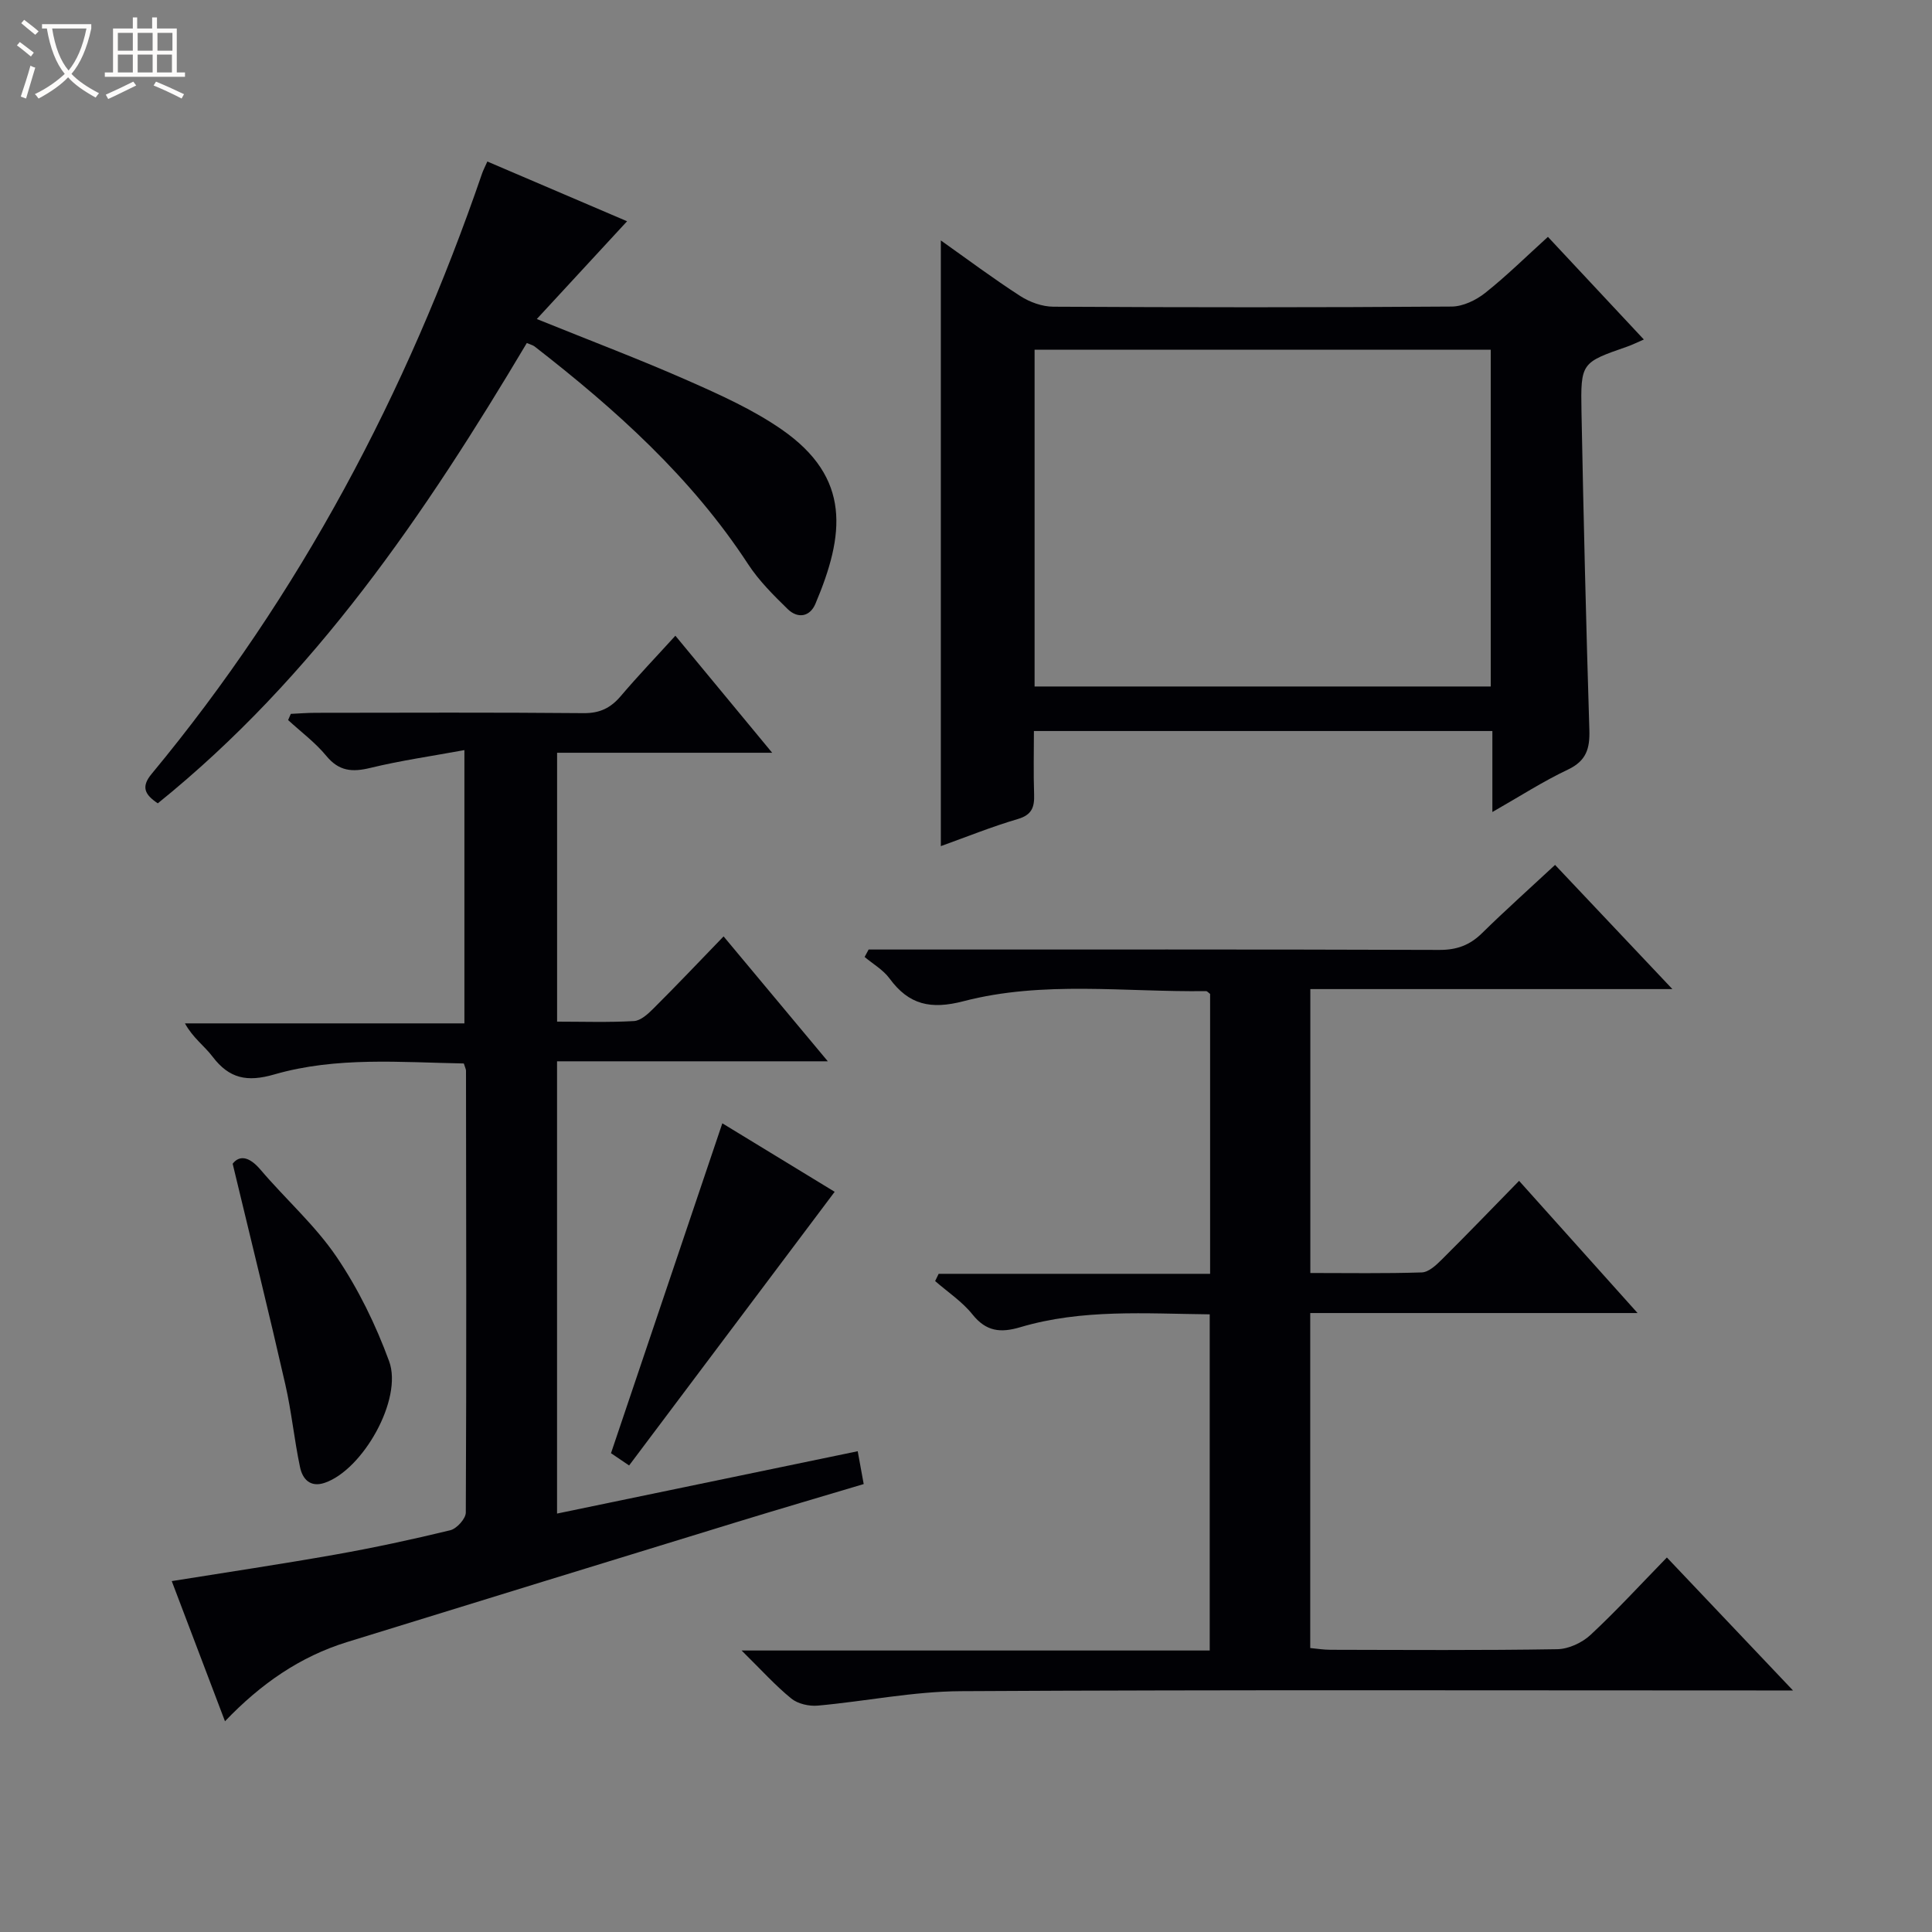
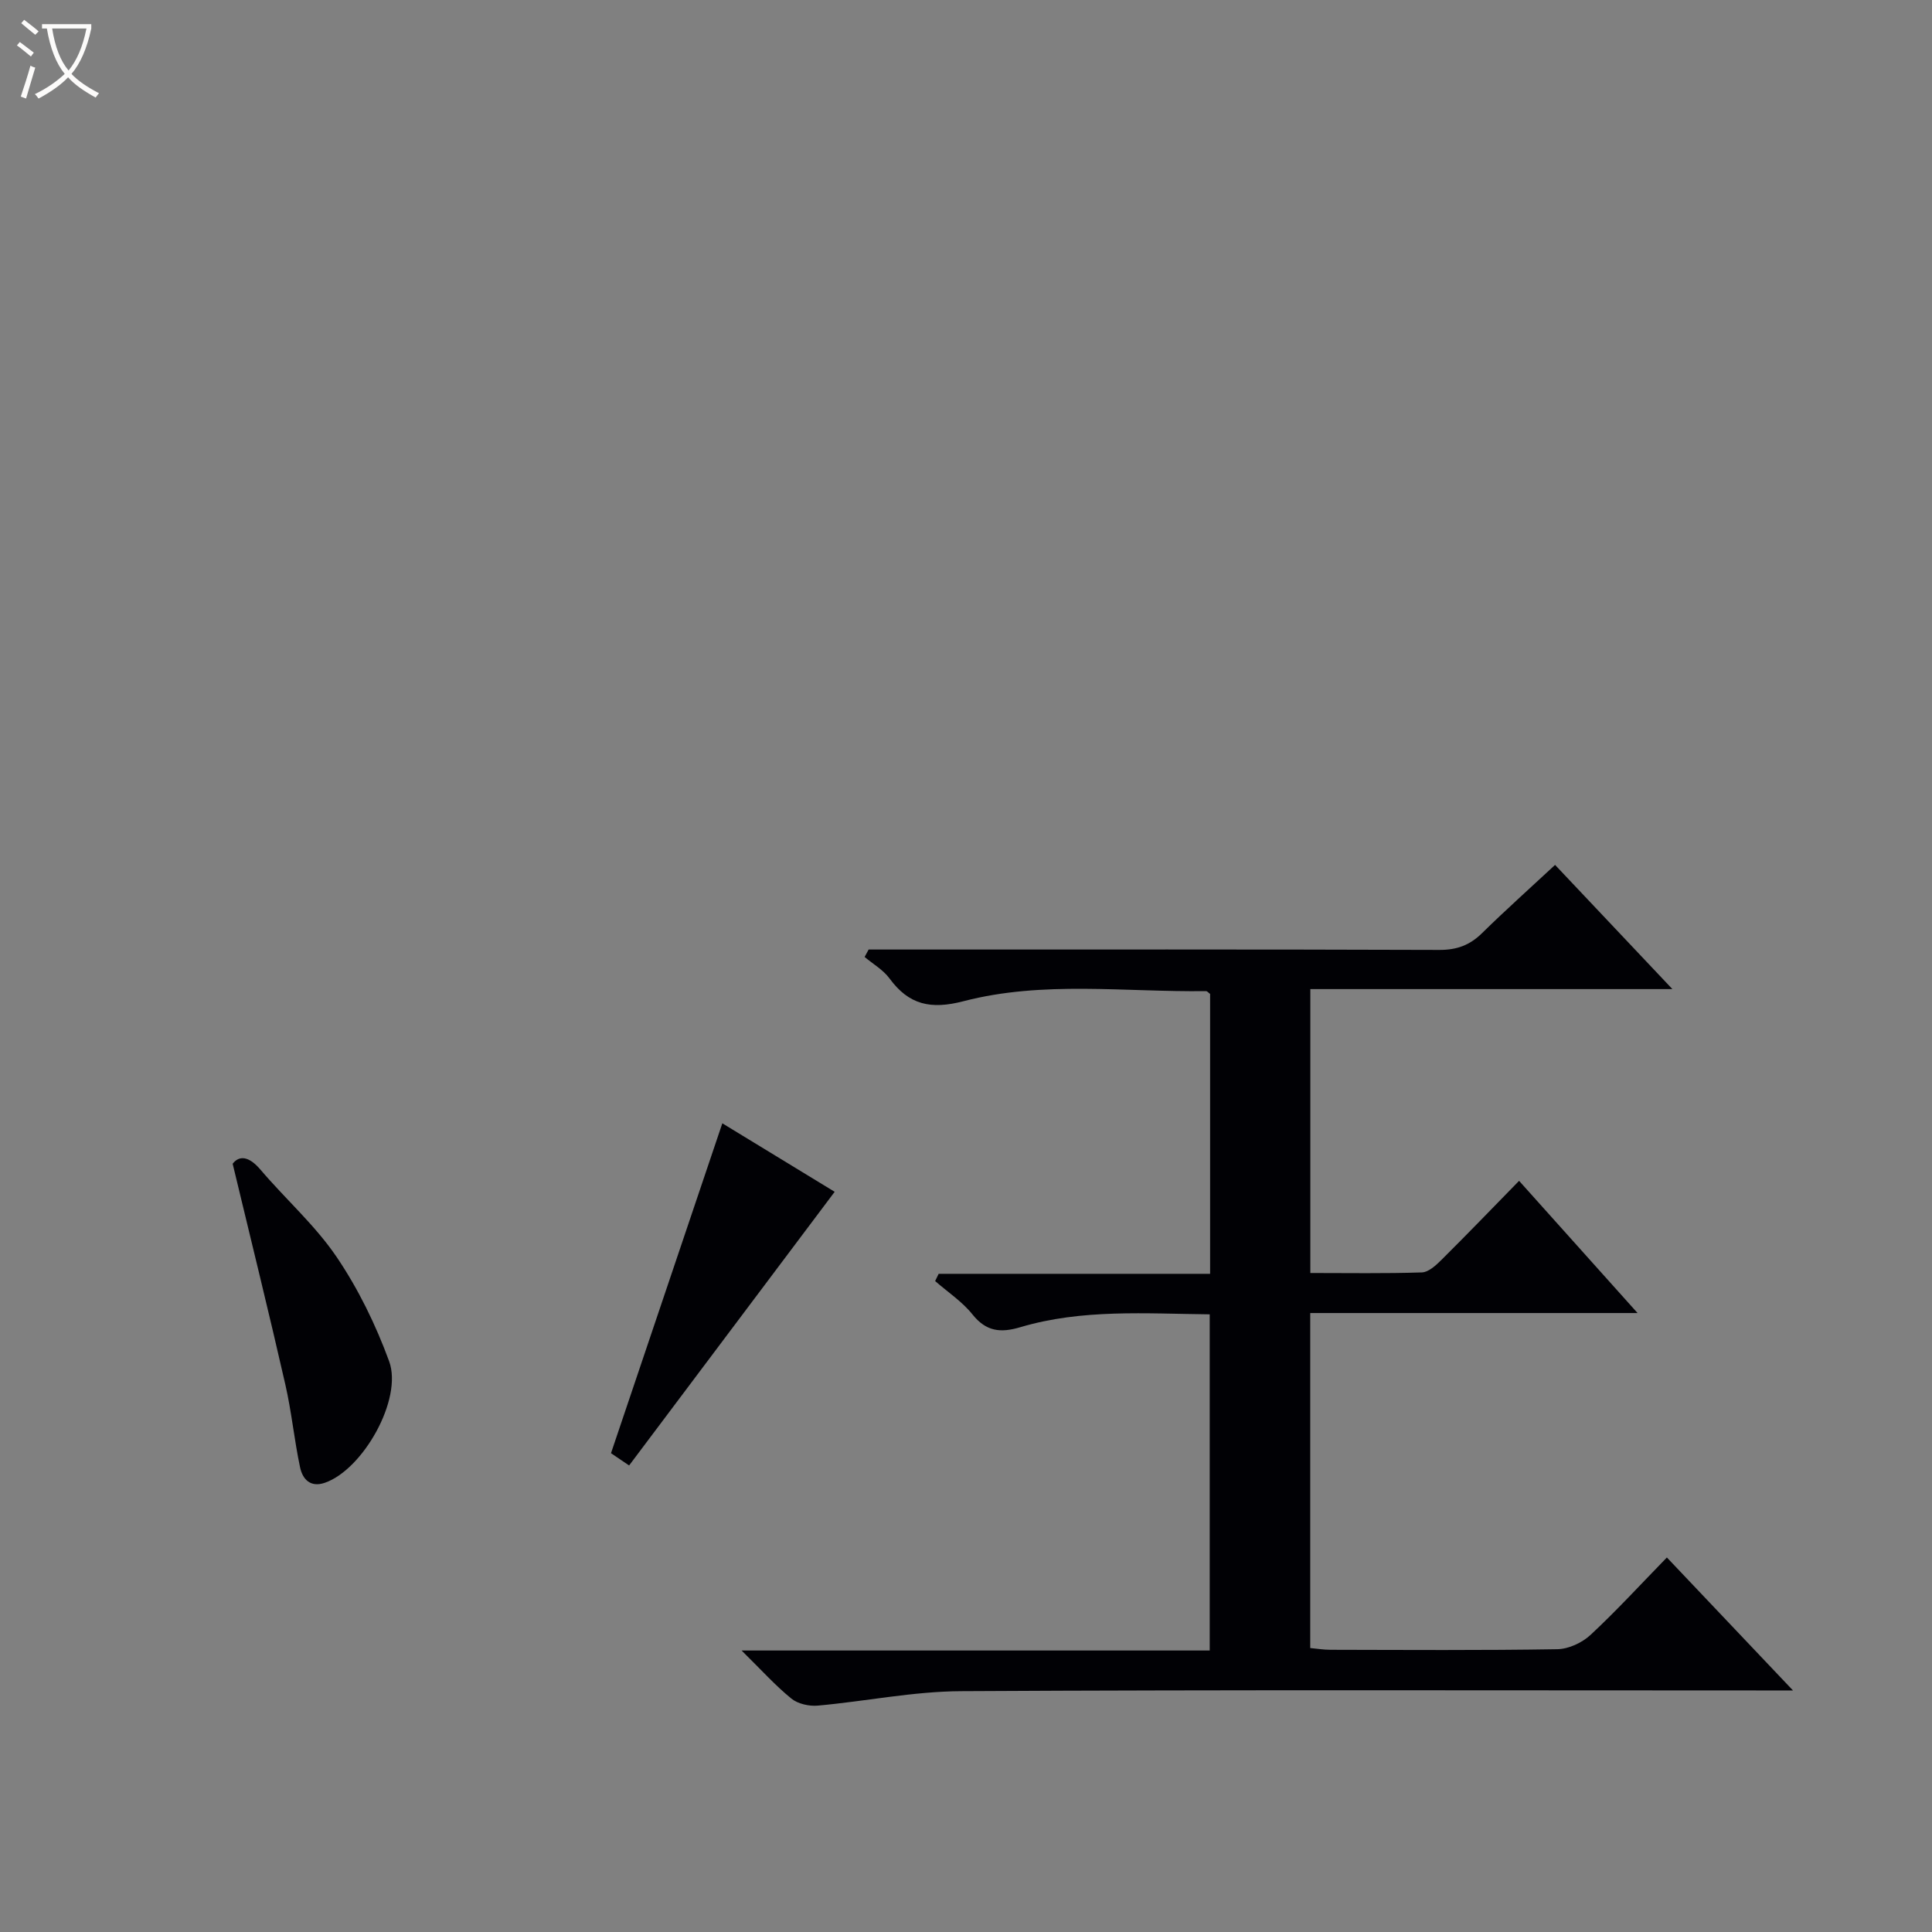
<svg xmlns="http://www.w3.org/2000/svg" enable-background="new 0 0 400 400" viewBox="0 0 400 400">
  <rect x="0" y="0" width="400" height="400" fill="#808080" stroke="none" />
  <path d="m6.4 11.7c-1-.8-1.9-1.6-2.9-2.3l.6-.7c.9.7 1.9 1.4 2.9 2.2zm-2.1 8.3c.7-2.1 1.4-4.2 2-6.4.2.1.6.3 1 .4-.7 2.3-1.3 4.4-1.9 6.4zm3-12.8c-1.1-.9-2.1-1.7-2.9-2.4l.6-.7c1 .8 2 1.5 3 2.4zm1.4-1.3v-.9h10.2v.9c-.9 4.2-2.3 7.3-4.1 9.4 1.3 1.4 3.2 2.7 5.7 4-.2.2-.4.5-.7.9-2.5-1.4-4.4-2.7-5.7-4.2-1.4 1.5-3.5 3-6.1 4.4 0 0 0 0-.1-.1-.3-.4-.5-.7-.7-.8 2.7-1.3 4.7-2.8 6.2-4.2-1.8-2.2-3-5.3-3.7-9.4zm9.2 0h-7.1c.6 3.8 1.7 6.7 3.4 8.7 1.7-2.1 2.9-4.8 3.7-8.7z" fill="#fcfbfa" />
-   <path d="m31.6 3.6h.9v2.3h4.1v9.1h1.7v.9h-16.6v-.9h1.7v-9.1h4.1v-2.3h.9v2.3h3.1v-2.3zm-4 13.3.6.8c-1.9.9-3.8 1.9-5.8 2.8-.2-.3-.3-.6-.5-.9 2-.9 3.9-1.8 5.7-2.7zm-3.2-10.1v3.7h3.1v-3.7zm0 4.5v3.7h3.1v-3.7zm4.1-4.5v3.7h3.1v-3.7zm0 4.5v3.7h3.1v-3.7zm9.1 9.1c-2.1-1.1-4.1-2-5.8-2.7l.5-.8c2.2.9 4.1 1.8 5.8 2.6zm-1.9-13.6h-3.1v3.7h3.1zm-3.2 4.5v3.7h3.1v-3.7z" fill="#fcfbfa" />
  <g fill="#010105">
    <path d="m321.96 179.07c8.15 8.62 15.9 16.83 24.29 25.71-25.35 0-50.01 0-74.96 0v58.78c7.82 0 15.46.13 23.08-.12 1.38-.04 2.9-1.44 4.02-2.55 5.32-5.28 10.52-10.68 16.12-16.41 8.14 9.08 15.97 17.81 24.53 27.37-23.17 0-45.34 0-67.77 0v69.36c1.34.12 2.76.36 4.17.36 15.66.03 31.33.14 46.99-.12 2.33-.04 5.11-1.33 6.85-2.94 5.36-4.98 10.31-10.39 15.83-16.05 8.64 9.11 16.91 17.83 26.11 27.53-2.86 0-4.58 0-6.31 0-55.32 0-110.64-.16-165.96.15-9.88.05-19.75 2.1-29.64 2.99-1.8.16-4.12-.36-5.47-1.46-3.3-2.68-6.18-5.89-10.3-9.95h96.92c0-23.49 0-46.35 0-69.6-13.27-.14-26.42-1.14-39.21 2.66-4.1 1.22-7.07.91-9.91-2.64-2.13-2.66-5.12-4.63-7.73-6.91.24-.5.49-1 .73-1.5h56.2c0-19.83 0-38.91 0-57.95-.33-.23-.59-.58-.85-.58-16.77.23-33.73-2.2-50.21 2.09-6.76 1.76-11.3.77-15.32-4.72-1.31-1.78-3.41-2.98-5.15-4.44.28-.51.55-1.02.83-1.54h5.7c37.49 0 74.98-.05 112.47.08 3.64.01 6.31-.99 8.85-3.49 4.74-4.66 9.7-9.09 15.1-14.11z" />
-     <path d="m149.81 193.87c7.4 8.87 14.19 17 21.58 25.86-19.08 0-37.41 0-56.06 0v93.64c20.71-4.3 41.34-8.58 62.25-12.91.45 2.47.8 4.36 1.24 6.8-8.7 2.6-17.41 5.15-26.08 7.81-26.97 8.27-53.93 16.57-80.88 24.9-9.71 3-17.85 8.62-25.28 16.4-3.83-10.1-7.4-19.48-11.02-29.02 11.59-1.86 22.72-3.52 33.8-5.48 8.01-1.42 15.97-3.13 23.87-5.05 1.34-.33 3.21-2.4 3.21-3.67.15-30.49.08-60.98.04-91.47 0-.31-.18-.62-.45-1.5-13.04-.23-26.36-1.45-39.24 2.27-5.63 1.63-9.33.87-12.78-3.68-1.67-2.21-4.06-3.87-5.72-6.89h57.86c0-18.89 0-37.1 0-56.58-6.67 1.23-13.16 2.15-19.49 3.69-3.75.91-6.48.69-9.1-2.49-2.28-2.77-5.25-4.97-7.91-7.42.19-.43.37-.85.56-1.28 1.72-.08 3.43-.22 5.15-.22 18.49-.02 36.99-.1 55.48.07 3.36.03 5.6-1.08 7.69-3.54 3.53-4.16 7.31-8.1 11.3-12.49 6.6 7.98 13.01 15.73 20.04 24.23-15.41 0-29.8 0-44.53 0v55.67c5.33 0 10.64.18 15.91-.12 1.4-.08 2.9-1.46 4.02-2.58 4.79-4.77 9.46-9.69 14.54-14.95z" />
-     <path d="m308.98 168.12c0-5.94 0-11.19 0-16.77-31.63 0-62.88 0-94.92 0 0 4.27-.11 8.69.04 13.11.09 2.64-.44 4.25-3.37 5.11-5.38 1.58-10.61 3.7-15.94 5.61 0-41.87 0-83.45 0-125.4 5.37 3.8 10.79 7.86 16.46 11.52 1.96 1.26 4.53 2.19 6.83 2.2 27.49.15 54.99.17 82.48-.03 2.34-.02 5.04-1.32 6.94-2.83 4.42-3.51 8.46-7.5 12.98-11.6 6.52 6.98 13.03 13.94 19.86 21.25-1.48.64-2.43 1.12-3.44 1.47-9.5 3.31-9.66 3.31-9.47 13.5.42 21.96.95 43.91 1.63 65.86.12 3.86-.62 6.4-4.43 8.21-5.18 2.45-10.05 5.6-15.65 8.79zm-94.78-25.99h94.44c0-23.54 0-46.62 0-69.73-31.64 0-62.99 0-94.44 0z" />
-     <path d="m109.07 71.02c-21.01 35.3-43.9 69.1-76.4 95.3-2.71-1.8-3.51-3.41-1.28-6.09 30.73-37.07 52.83-78.9 68.42-124.31.21-.62.52-1.2 1.09-2.48 9.79 4.18 19.47 8.32 28.93 12.37-6.26 6.78-12.27 13.29-18.69 20.24 11.27 4.56 21.36 8.37 31.22 12.72 6.67 2.94 13.46 5.99 19.42 10.11 14.58 10.08 13.05 21.92 7.04 36.14-1.15 2.71-3.66 3.1-5.73 1.09-2.95-2.88-5.96-5.87-8.2-9.3-11.75-17.99-27.44-32.05-44.21-45.08-.36-.28-.87-.39-1.61-.71z" />
    <path d="m130.25 303.41c-1.98-1.34-3.17-2.15-3.75-2.54 7.71-22.83 15.27-45.25 23.05-68.3 7.93 4.84 16.06 9.79 23.26 14.18-14.26 18.99-28.37 37.77-42.56 56.66z" />
    <path d="m48.17 240.94c1.35-1.75 3.34-1.63 5.79 1.26 5.17 6.08 11.28 11.47 15.72 18.02 4.5 6.63 8.12 14.07 10.88 21.6 2.89 7.87-5.47 22.51-13.33 25.18-3.02 1.03-4.6-.8-5.11-3.23-1.2-5.66-1.75-11.46-3.04-17.1-3.38-14.83-7.03-29.59-10.91-45.73z" />
  </g>
</svg>